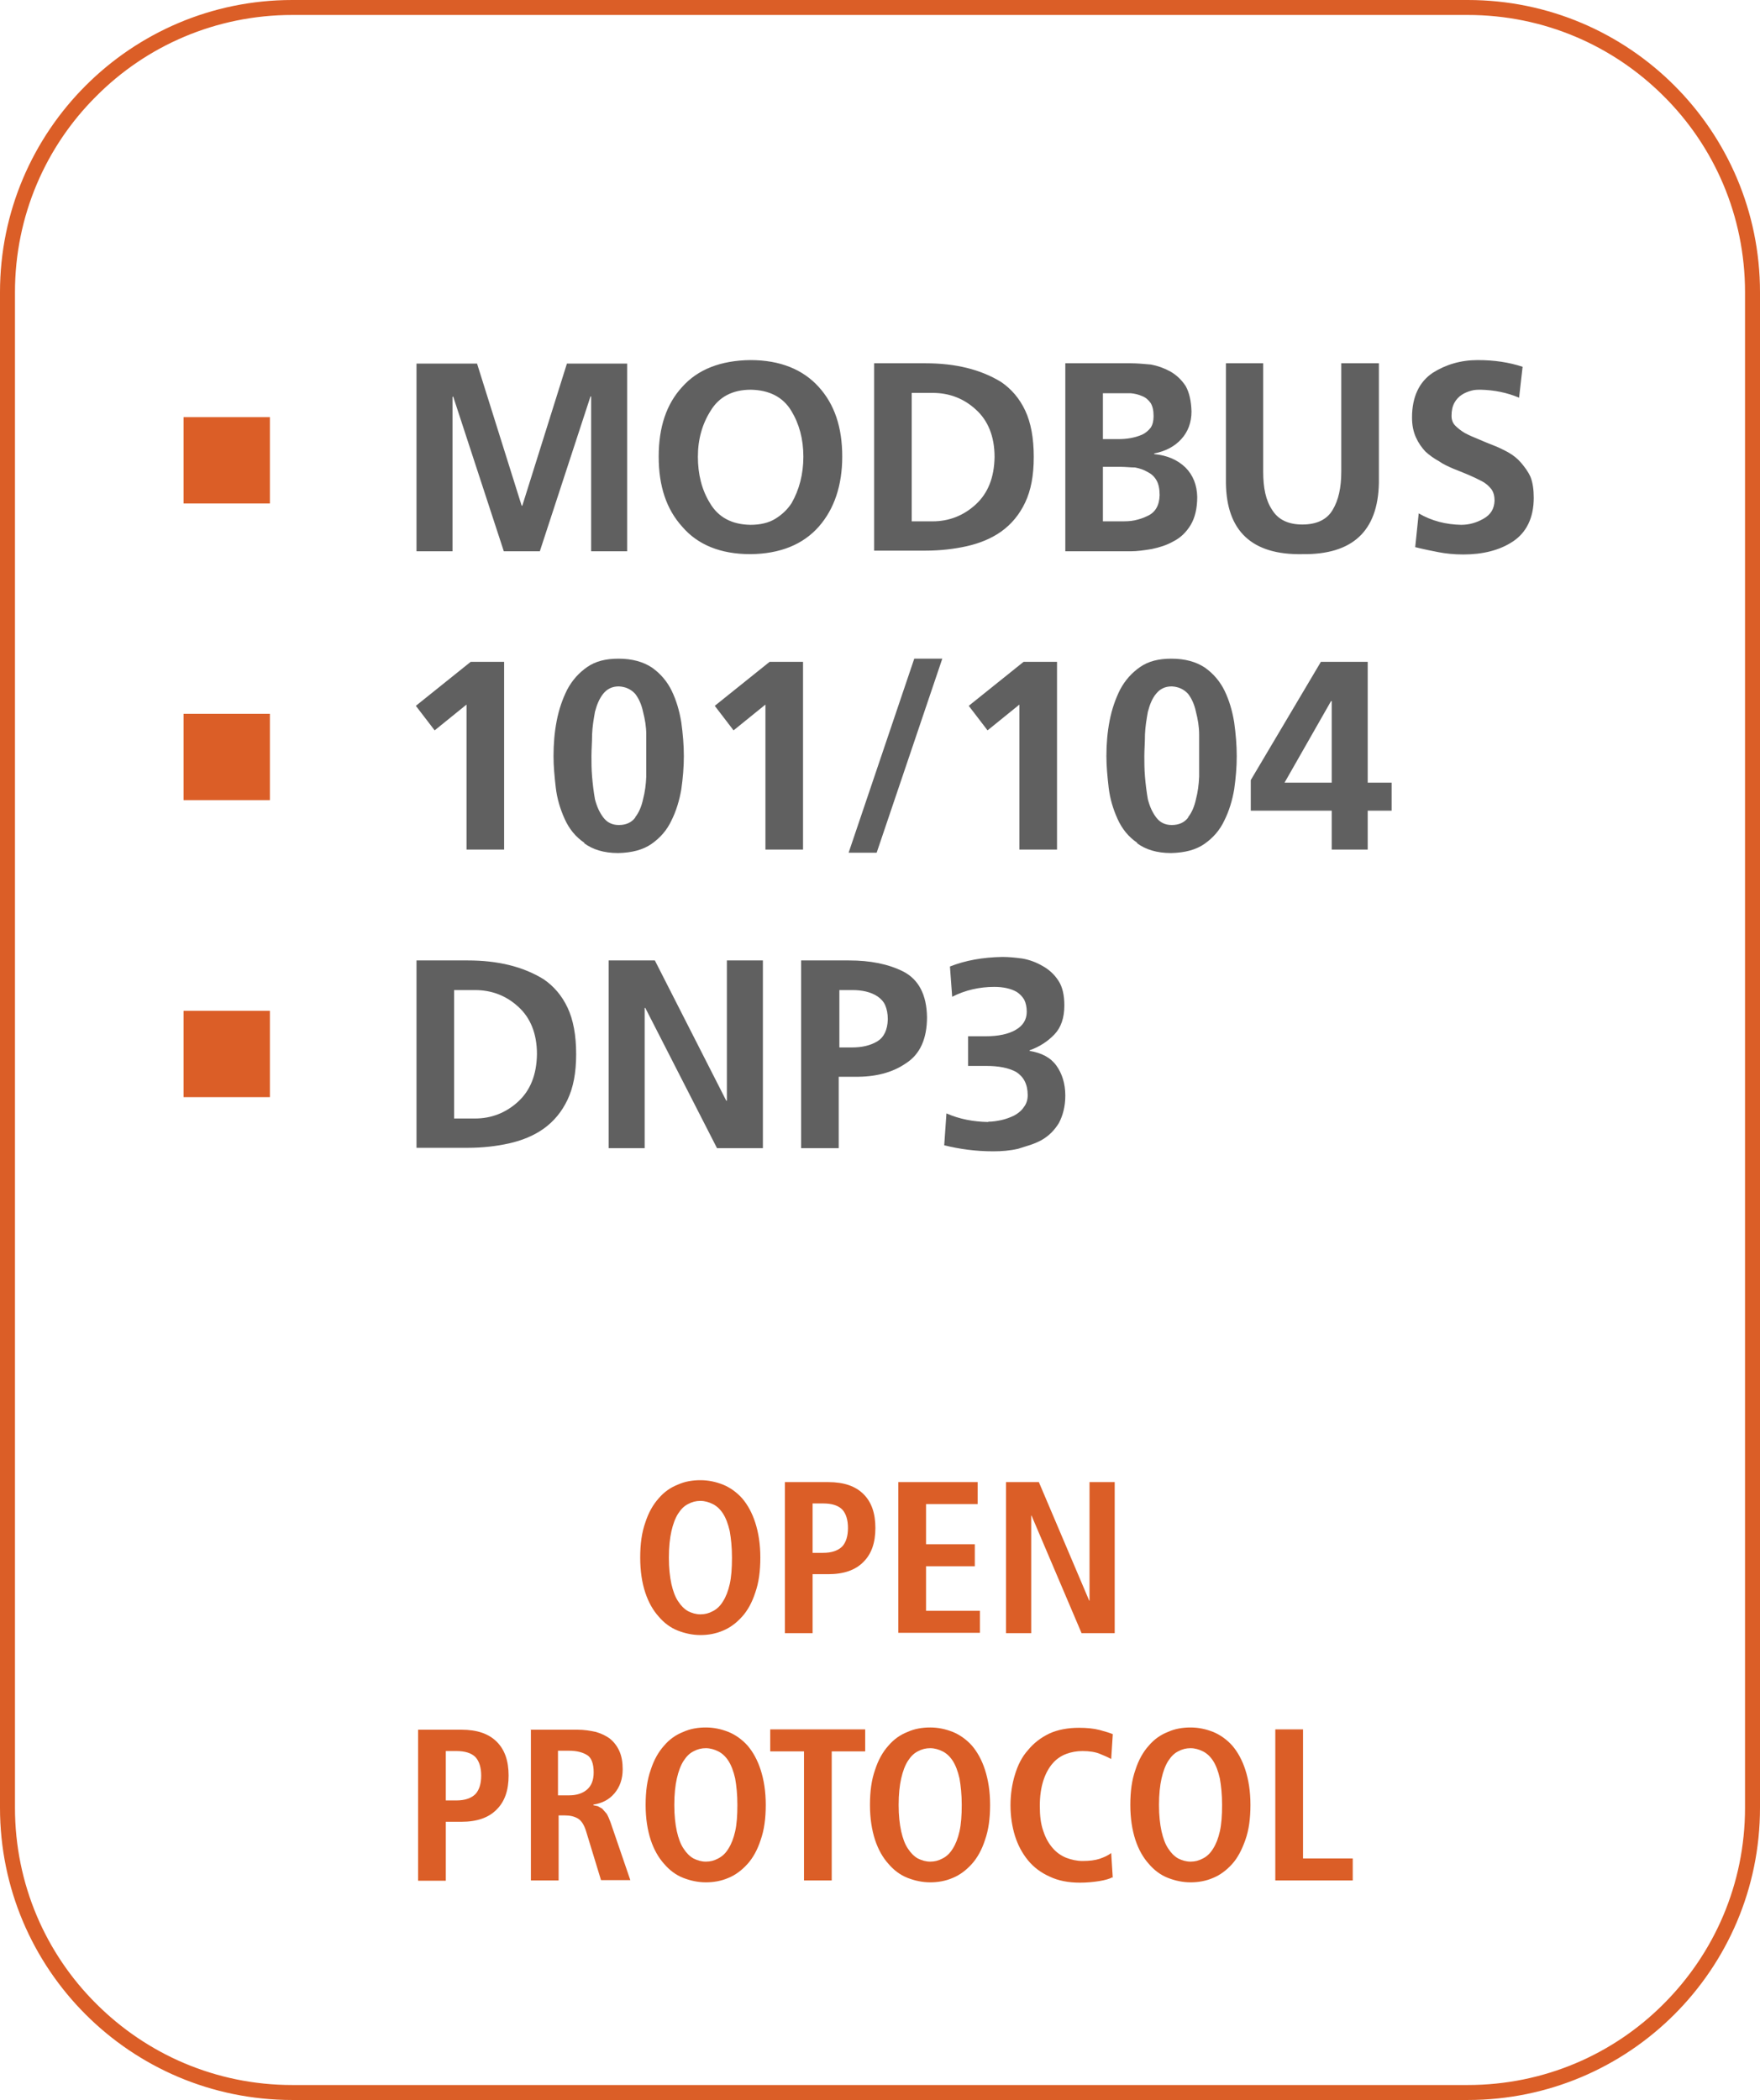
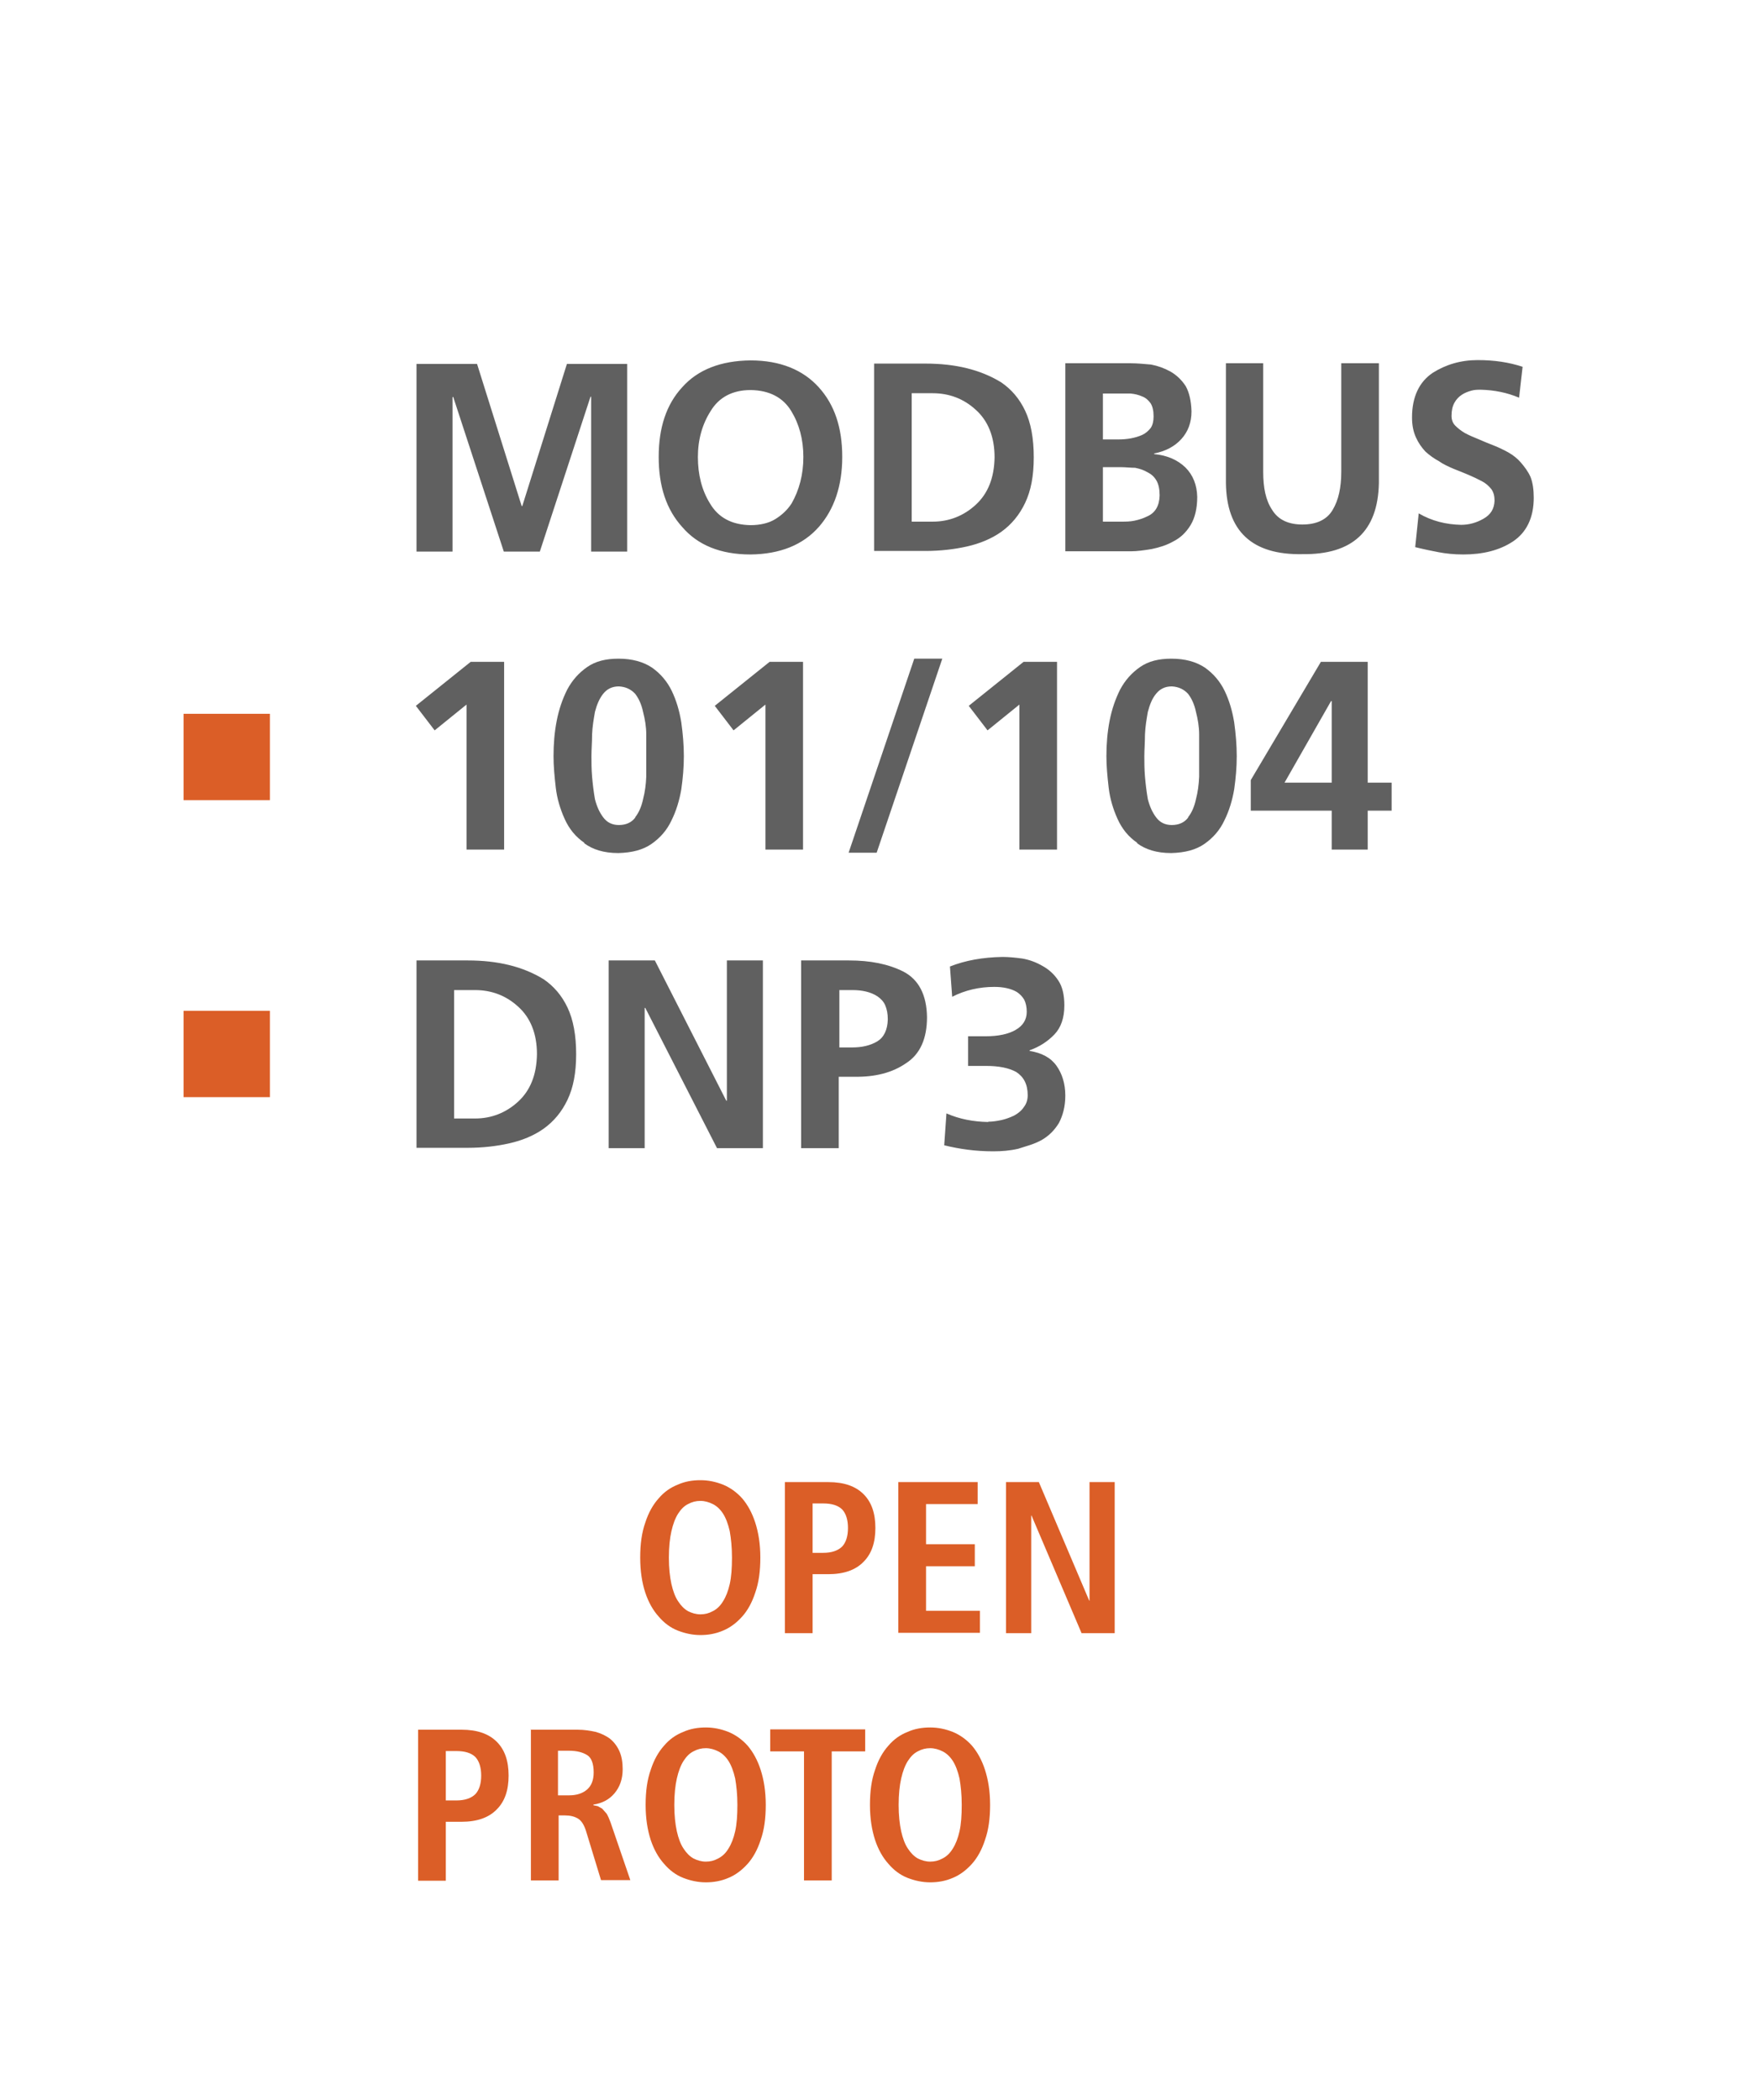
<svg xmlns="http://www.w3.org/2000/svg" id="Layer_1" viewBox="0 0 55.23 65.9">
  <path d="m31.57,46.51h1.03l1.58,3.72h.01v-3.72h.79v4.74h-1.04l-1.57-3.69h-.01v3.69h-.79v-4.74Zm-3.38,0h2.49v.69h-1.62v1.26h1.53v.69h-1.53v1.4h1.69v.69h-2.56v-4.74Zm-3.56,0h1.36c.5,0,.86.13,1.11.38.25.25.37.6.37,1.06s-.12.81-.37,1.06c-.25.26-.62.39-1.11.39h-.49v1.85h-.87v-4.74Zm1.2,2.22c.27,0,.47-.07.6-.2.12-.13.18-.33.18-.58s-.06-.45-.18-.58c-.13-.13-.33-.19-.6-.19h-.33v1.55h.33Zm-5.58-.95c.1-.31.24-.56.42-.76.17-.2.37-.34.6-.43.22-.1.46-.14.71-.14s.48.05.71.14c.22.09.43.24.6.43.17.2.31.45.41.76.1.31.16.67.16,1.1s-.05.79-.16,1.1c-.1.31-.24.56-.41.75-.18.2-.38.35-.6.44-.23.1-.47.14-.71.14s-.48-.05-.71-.14c-.23-.09-.43-.24-.6-.44-.18-.2-.32-.45-.42-.75s-.16-.67-.16-1.1.05-.79.16-1.1Zm.82,1.93c.05.22.12.41.21.54.09.14.19.24.31.31.12.06.25.1.39.1s.26-.03.39-.1c.12-.06.23-.16.32-.31.09-.14.16-.32.21-.54.05-.22.07-.5.07-.83s-.03-.6-.07-.83c-.05-.22-.12-.41-.21-.55-.09-.14-.2-.24-.32-.3-.12-.06-.25-.1-.39-.1s-.26.03-.39.1c-.12.06-.22.16-.31.3-.09.14-.16.33-.21.55-.05.22-.08.5-.08.83s.03.6.08.83Z" fill="#db5e27" />
  <path d="m20.42,55.54c.1-.31.24-.56.42-.76.17-.2.37-.34.6-.43.22-.1.46-.14.71-.14s.48.05.71.14c.22.09.43.24.6.43.17.2.31.45.41.76.1.31.16.67.16,1.1s-.05.79-.16,1.1c-.1.31-.24.56-.41.75-.18.2-.38.35-.6.44-.23.1-.47.14-.71.14s-.48-.05-.71-.14c-.23-.09-.43-.24-.6-.44-.18-.2-.32-.45-.42-.75-.1-.31-.16-.67-.16-1.1s.05-.79.16-1.1Zm.82,1.93c.05.22.12.41.21.54.09.14.19.24.31.31.12.06.25.1.39.1s.26-.03.39-.1.23-.16.32-.31c.09-.14.16-.32.21-.54.05-.22.07-.5.07-.83s-.03-.6-.07-.83c-.05-.22-.12-.41-.21-.55-.09-.14-.2-.24-.32-.3s-.25-.1-.39-.1-.26.03-.39.1c-.12.06-.22.16-.31.3-.09.14-.16.33-.21.55-.05.22-.08.5-.08.83s.03.6.08.83Zm-3.38-1.13c.23,0,.42-.06.56-.18.14-.12.21-.3.21-.54,0-.27-.07-.46-.2-.54-.14-.09-.33-.14-.57-.14h-.35v1.4h.35Zm-1.22-2.06h1.48c.21,0,.4.03.58.07.17.05.32.12.45.22.12.1.22.23.29.39.07.16.1.35.1.56,0,.31-.09.56-.26.76s-.39.31-.66.35v.02l.14.03.14.08.14.16c.04.07.08.16.12.27l.62,1.81h-.92l-.47-1.54c-.06-.19-.14-.32-.25-.39-.12-.07-.25-.1-.41-.1h-.2v2.04h-.87v-4.74Zm-3.52,0h1.36c.5,0,.86.13,1.11.38s.37.6.37,1.06-.12.81-.37,1.06c-.25.26-.62.39-1.11.39h-.49v1.85h-.87v-4.74Zm1.2,2.22c.27,0,.47-.07.6-.2.12-.13.18-.33.18-.58s-.06-.45-.18-.58c-.13-.13-.33-.19-.6-.19h-.33v1.55h.33Z" fill="#db5e27" />
  <path d="m27.46,55.54c.1-.31.24-.56.42-.76.17-.2.37-.34.6-.43.22-.1.46-.14.71-.14s.48.05.71.14c.22.09.43.24.6.43.17.2.31.45.41.76.1.31.16.67.16,1.1s-.05.79-.16,1.1c-.1.31-.24.56-.41.75-.18.2-.38.35-.6.44-.23.1-.47.14-.71.14s-.48-.05-.71-.14c-.23-.09-.43-.24-.6-.44-.18-.2-.32-.45-.42-.75-.1-.31-.16-.67-.16-1.1s.05-.79.16-1.1Zm.82,1.93c.05.22.12.41.21.54.09.14.19.24.31.31.12.06.25.1.39.1s.26-.03.39-.1c.12-.06.23-.16.32-.31.09-.14.16-.32.21-.54.05-.22.07-.5.07-.83s-.03-.6-.07-.83c-.05-.22-.12-.41-.21-.55-.09-.14-.2-.24-.32-.3-.12-.06-.25-.1-.39-.1s-.26.03-.39.1c-.12.06-.22.16-.31.3-.09.14-.16.33-.21.55-.05.22-.08.5-.08.83s.03.6.08.83Zm-3.05-2.51h-1.06v-.69h2.98v.69h-1.05v4.05h-.87v-4.05Z" fill="#db5e27" />
-   <path d="m40.02,54.27h.87v4.05h1.56v.69h-2.43v-4.74Zm-4.39,1.27c.1-.31.24-.56.42-.76.17-.2.37-.34.6-.43.22-.1.46-.14.71-.14s.48.05.71.14c.22.09.43.24.6.43.17.2.31.45.41.76.1.31.16.67.16,1.1s-.05.79-.16,1.1-.24.56-.41.75c-.18.2-.38.35-.6.44-.23.1-.47.14-.71.14s-.48-.05-.71-.14c-.23-.09-.43-.24-.6-.44-.18-.2-.32-.45-.42-.75-.1-.31-.16-.67-.16-1.1s.05-.79.16-1.1Zm.82,1.93c.05.22.12.41.21.54.09.14.19.24.31.31.12.06.25.1.39.1s.26-.03.39-.1c.12-.06.23-.16.32-.31.09-.14.16-.32.21-.54.05-.22.07-.5.07-.83s-.03-.6-.07-.83c-.05-.22-.12-.41-.21-.55-.09-.14-.2-.24-.32-.3-.12-.06-.25-.1-.39-.1s-.26.03-.39.1c-.12.06-.22.16-.31.3-.09.14-.16.33-.21.55-.05.22-.08.5-.08.83s.03.6.08.83Zm-1.54,1.44c-.09.05-.23.09-.41.12-.19.03-.39.05-.61.05-.36,0-.68-.06-.95-.19-.27-.12-.5-.29-.68-.51s-.32-.48-.41-.77c-.09-.29-.14-.62-.14-.96s.05-.67.14-.96c.09-.3.22-.56.41-.77.18-.22.4-.39.67-.52.26-.12.58-.18.93-.18.24,0,.46.02.65.07.18.05.32.09.41.13l-.05.78c-.09-.05-.2-.1-.35-.16-.14-.06-.33-.09-.55-.09-.18,0-.35.03-.51.09-.16.06-.31.16-.43.3-.12.14-.22.32-.29.54-.07.22-.11.48-.11.79s.03.57.11.79c.07.22.17.39.29.53.12.14.26.24.43.31.16.06.33.1.51.1.21,0,.39-.02.54-.07.14-.05.26-.1.36-.18l.05.79Z" fill="#db5e27" />
-   <path d="m46.47,12.23c-.1,0-.2,0-.3.03-.11.03-.21.07-.3.13-.09.06-.17.14-.23.25-.06.11-.09.24-.09.41,0,.13.04.23.12.31.08.08.18.16.3.23.13.07.27.13.42.19.14.06.3.13.46.19.16.06.32.14.47.22.16.09.3.2.41.33s.22.27.3.45c.07.18.1.4.1.65,0,.63-.23,1.09-.65,1.37-.42.28-.95.41-1.56.41-.3,0-.56-.03-.77-.07-.21-.04-.46-.09-.74-.16l.11-1.06c.41.24.86.35,1.33.36.24,0,.47-.06.7-.19.23-.13.34-.31.35-.57,0-.14-.03-.26-.1-.36-.08-.1-.18-.19-.3-.25-.26-.14-.56-.26-.89-.39-.16-.07-.32-.14-.46-.24-.15-.08-.3-.19-.42-.3-.12-.13-.22-.27-.3-.45s-.12-.38-.12-.62c0-.65.23-1.12.65-1.4.41-.26.88-.4,1.41-.4s.98.07,1.41.21l-.11.97c-.38-.16-.78-.24-1.2-.25Zm-8.01-.83h1.18v3.4c0,.51.08.9.28,1.2.19.31.51.46.95.46s.77-.15.95-.46c.18-.3.27-.69.27-1.2v-3.4h1.18v3.76c-.03,1.51-.83,2.25-2.4,2.23-1.58.03-2.38-.72-2.4-2.23v-3.76Zm-5.03,0h2.06c.19,0,.41.02.63.04.21.04.41.11.61.22.19.11.35.26.48.46.11.2.17.46.18.79,0,.35-.11.64-.32.87-.21.23-.49.38-.85.45v.02c.41.04.73.18.98.42.24.24.36.55.37.92,0,.36-.07.66-.21.89-.14.23-.32.4-.54.51-.21.12-.44.19-.68.24-.24.04-.46.07-.65.07h-2.06v-5.89Zm1.18,2.38h.48c.27,0,.52-.04.75-.14.11-.05.2-.13.27-.22.06-.09.09-.21.09-.36,0-.18-.03-.31-.09-.41-.07-.1-.16-.18-.27-.22-.11-.05-.24-.08-.36-.09-.14,0-.27,0-.41,0h-.46v1.45Zm0,2.58h.56c.14,0,.29,0,.43-.03.14-.03.27-.07.39-.13.26-.11.39-.33.4-.66,0-.19-.03-.35-.1-.47-.07-.12-.16-.2-.28-.26-.12-.07-.24-.11-.39-.14-.14,0-.3-.02-.45-.02h-.56v1.7Zm-6,0h.66c.51,0,.97-.18,1.35-.53.38-.35.58-.84.59-1.49,0-.65-.21-1.15-.59-1.49-.38-.35-.84-.52-1.35-.52h-.66v4.03Zm-1.18-4.96h1.61c.94,0,1.73.19,2.38.59.32.22.57.51.75.89.18.38.27.87.27,1.46s-.09,1.05-.27,1.43c-.18.38-.43.68-.75.91-.31.22-.68.37-1.08.46s-.84.14-1.3.14h-1.61v-5.89Zm-5.15,4.39c.26.44.68.67,1.27.68.3,0,.57-.06.78-.19s.38-.29.51-.49c.24-.42.37-.91.37-1.46s-.13-1.03-.38-1.44c-.26-.43-.69-.65-1.27-.66-.58,0-1,.23-1.26.66-.26.41-.4.89-.4,1.44,0,.55.12,1.04.38,1.46Zm-.87-3.65c.49-.55,1.21-.83,2.14-.84.94,0,1.65.3,2.14.84.5.55.74,1.27.74,2.19,0,.9-.25,1.64-.73,2.19-.5.57-1.22.86-2.15.87-.95,0-1.66-.3-2.14-.86-.5-.55-.74-1.28-.74-2.2s.24-1.65.74-2.19Zm-8.33-.73h1.89l1.4,4.46h.02l1.4-4.46h1.89v5.89h-1.13v-4.86h-.02l-1.59,4.86h-1.13l-1.59-4.86-.02.02v4.84h-1.13v-5.89Z" fill="#606060" />
+   <path d="m46.47,12.23c-.1,0-.2,0-.3.03-.11.03-.21.07-.3.13-.09.06-.17.14-.23.25-.06.11-.09.24-.09.41,0,.13.04.23.12.31.08.08.18.16.3.23.13.07.27.13.42.19.14.06.3.13.46.19.16.06.32.14.47.22.16.09.3.2.41.33s.22.27.3.45c.07.18.1.4.1.65,0,.63-.23,1.09-.65,1.37-.42.28-.95.41-1.56.41-.3,0-.56-.03-.77-.07-.21-.04-.46-.09-.74-.16l.11-1.06c.41.24.86.35,1.33.36.24,0,.47-.06.7-.19.23-.13.34-.31.35-.57,0-.14-.03-.26-.1-.36-.08-.1-.18-.19-.3-.25-.26-.14-.56-.26-.89-.39-.16-.07-.32-.14-.46-.24-.15-.08-.3-.19-.42-.3-.12-.13-.22-.27-.3-.45s-.12-.38-.12-.62c0-.65.23-1.12.65-1.4.41-.26.88-.4,1.41-.4s.98.07,1.41.21l-.11.97c-.38-.16-.78-.24-1.2-.25Zm-8.01-.83h1.18v3.4c0,.51.08.9.28,1.2.19.31.51.46.95.46s.77-.15.95-.46c.18-.3.27-.69.27-1.2v-3.4h1.18v3.76c-.03,1.51-.83,2.25-2.4,2.23-1.58.03-2.38-.72-2.4-2.23v-3.76Zm-5.03,0h2.06c.19,0,.41.02.63.04.21.04.41.11.61.22.19.11.35.26.48.46.11.2.17.46.18.79,0,.35-.11.64-.32.87-.21.23-.49.38-.85.45v.02c.41.04.73.18.98.42.24.24.36.55.37.92,0,.36-.07.66-.21.89-.14.23-.32.4-.54.51-.21.12-.44.19-.68.24-.24.04-.46.07-.65.07h-2.06v-5.89m1.18,2.38h.48c.27,0,.52-.04.75-.14.11-.05.2-.13.27-.22.06-.09.09-.21.09-.36,0-.18-.03-.31-.09-.41-.07-.1-.16-.18-.27-.22-.11-.05-.24-.08-.36-.09-.14,0-.27,0-.41,0h-.46v1.45Zm0,2.58h.56c.14,0,.29,0,.43-.03.14-.03.27-.07.39-.13.26-.11.39-.33.4-.66,0-.19-.03-.35-.1-.47-.07-.12-.16-.2-.28-.26-.12-.07-.24-.11-.39-.14-.14,0-.3-.02-.45-.02h-.56v1.7Zm-6,0h.66c.51,0,.97-.18,1.35-.53.38-.35.58-.84.59-1.49,0-.65-.21-1.15-.59-1.49-.38-.35-.84-.52-1.35-.52h-.66v4.03Zm-1.18-4.96h1.61c.94,0,1.73.19,2.38.59.32.22.57.51.75.89.18.38.27.87.27,1.46s-.09,1.05-.27,1.43c-.18.38-.43.68-.75.91-.31.22-.68.37-1.08.46s-.84.14-1.3.14h-1.61v-5.89Zm-5.15,4.39c.26.44.68.67,1.27.68.3,0,.57-.06.78-.19s.38-.29.51-.49c.24-.42.37-.91.37-1.46s-.13-1.03-.38-1.44c-.26-.43-.69-.65-1.27-.66-.58,0-1,.23-1.26.66-.26.41-.4.89-.4,1.44,0,.55.12,1.04.38,1.46Zm-.87-3.65c.49-.55,1.21-.83,2.14-.84.94,0,1.65.3,2.14.84.5.55.74,1.27.74,2.19,0,.9-.25,1.64-.73,2.19-.5.57-1.22.86-2.15.87-.95,0-1.66-.3-2.14-.86-.5-.55-.74-1.28-.74-2.2s.24-1.65.74-2.19Zm-8.33-.73h1.89l1.4,4.46h.02l1.4-4.46h1.89v5.89h-1.13v-4.86h-.02l-1.59,4.86h-1.13l-1.59-4.86-.02.02v4.84h-1.13v-5.89Z" fill="#606060" />
  <path d="m39.25,24.48l2.2-3.71h1.47v3.79h.75v.88h-.75v1.22h-1.13v-1.22h-2.54v-.95Zm2.54.08v-2.56h-.02l-1.46,2.56h1.48Zm-6.1,1.89c-.28-.19-.48-.44-.62-.75s-.24-.64-.28-.99c-.04-.35-.07-.67-.07-.98,0-.38.03-.75.1-1.11.07-.36.18-.68.33-.98.16-.3.37-.53.63-.71.26-.18.58-.26.98-.26.43,0,.78.1,1.05.28.27.19.48.44.62.73s.24.62.3.99c.05.36.08.72.08,1.06s-.03.69-.08,1.04c-.06.35-.16.68-.31.98-.14.3-.35.54-.62.73-.27.19-.62.28-1.05.29-.45,0-.8-.11-1.07-.31Zm1.59-.8c.12-.15.2-.34.25-.57.06-.23.09-.46.1-.71v-.64c0-.2,0-.43,0-.68,0-.24-.04-.48-.1-.71-.05-.24-.14-.43-.25-.57-.13-.14-.3-.22-.51-.23-.21,0-.37.08-.49.23-.12.14-.2.34-.26.57-.04.23-.08.46-.09.71,0,.24-.02.47-.02.68,0,.19,0,.4.02.64.02.24.05.48.09.71.06.23.14.41.26.57.12.16.28.24.49.24.23,0,.4-.08.52-.24Zm-5.16-4.88h1.05v5.89h-1.18v-4.55l-1,.81-.59-.77,1.72-1.38Zm-3.43-.1h.88l-2.06,6.09h-.88l2.06-6.09Zm-4.54.1h1.05v5.89h-1.18v-4.55l-1,.81-.59-.77,1.72-1.38Zm-5.81,5.68c-.28-.19-.48-.44-.62-.75s-.24-.64-.28-.99c-.04-.35-.07-.67-.07-.98,0-.38.03-.75.1-1.11.07-.36.18-.68.33-.98.16-.3.37-.53.63-.71.26-.18.58-.26.98-.26.43,0,.78.1,1.05.28.27.19.48.44.62.73s.24.62.3.99c.05.36.08.72.08,1.06s-.03.69-.08,1.04c-.06.35-.16.68-.31.98-.14.3-.35.54-.62.73-.27.19-.62.28-1.05.29-.45,0-.8-.11-1.07-.31Zm1.59-.8c.12-.15.2-.34.25-.57.06-.23.09-.46.1-.71v-.64c0-.2,0-.43,0-.68,0-.24-.04-.48-.1-.71-.05-.24-.14-.43-.25-.57-.13-.14-.3-.22-.51-.23-.21,0-.37.08-.49.23s-.2.34-.26.57c-.04.23-.08.46-.09.71,0,.24-.02.47-.02.68,0,.19,0,.4.02.64.02.24.05.48.09.71.06.23.14.41.26.57.12.16.28.24.49.24.23,0,.4-.08.52-.24Zm-5.16-4.88h1.05v5.89h-1.18v-4.55l-1,.81-.59-.77,1.72-1.38Z" fill="#606060" />
  <path d="m31.01,35.2c.13,0,.27-.02.41-.05.14-.03.27-.08.4-.14.13-.07.24-.16.31-.27.08-.1.12-.23.12-.37,0-.35-.13-.58-.36-.73-.24-.13-.55-.19-.94-.19h-.57v-.93h.54c.41,0,.73-.07.95-.2.23-.13.35-.32.35-.57,0-.15-.03-.28-.08-.38-.06-.1-.14-.18-.23-.24-.19-.11-.43-.16-.71-.16-.46,0-.91.1-1.32.31l-.07-.95c.48-.19,1.03-.29,1.65-.3.19,0,.4.02.62.05.23.04.44.12.63.23.2.11.37.26.5.46.13.19.19.46.19.78,0,.4-.11.7-.31.91-.21.22-.47.39-.78.5v.02c.38.06.66.21.84.46s.28.57.28.94c0,.35-.08.63-.2.86-.14.23-.32.41-.55.54-.11.06-.23.11-.35.15-.13.04-.25.08-.38.12-.26.06-.52.08-.78.08-.55,0-1.06-.07-1.54-.19l.07-1c.41.18.84.26,1.31.27Zm-5.86-5.06h1.49c.67,0,1.23.11,1.71.35.48.25.73.73.74,1.43,0,.68-.22,1.16-.65,1.44-.43.3-.97.44-1.62.43h-.5v2.24h-1.18v-5.89Zm1.18,2.73h.41c.31,0,.57-.06.79-.19.21-.13.32-.36.33-.69,0-.18-.03-.32-.08-.44s-.14-.21-.24-.28c-.21-.14-.48-.2-.79-.2h-.41v1.8Zm-7.23-2.73h1.45l2.24,4.4h.02v-4.4h1.13v5.89h-1.44l-2.25-4.4h-.02v4.4h-1.13v-5.89Zm-4.85,4.96h.66c.51,0,.97-.18,1.35-.53.38-.35.58-.84.59-1.49,0-.65-.21-1.15-.59-1.49-.38-.35-.84-.52-1.35-.52h-.66v4.03Zm-1.18-4.96h1.61c.94,0,1.73.19,2.38.59.32.22.57.51.75.89.18.38.27.87.27,1.46s-.09,1.05-.27,1.43c-.18.38-.43.68-.75.91-.31.22-.68.37-1.08.46s-.84.14-1.3.14h-1.61v-5.89Z" fill="#606060" />
-   <rect x="5.76" y="13.09" width="2.71" height="2.71" fill="#db5e27" />
  <rect x="5.76" y="22.4" width="2.71" height="2.71" fill="#db5e27" />
  <rect x="5.76" y="31.72" width="2.71" height="2.71" fill="#db5e27" />
-   <path d="m46.06,65.67v.23H9.17c-5.07,0-9.17-4.11-9.17-9.17V9.17C0,4.11,4.11,0,9.17,0h36.89c5.07,0,9.17,4.11,9.17,9.17v47.56c0,5.07-4.11,9.17-9.17,9.17v-.47c2.4,0,4.58-.97,6.15-2.55,1.58-1.58,2.55-3.75,2.55-6.15V9.17c0-2.4-.97-4.58-2.55-6.15-1.58-1.58-3.75-2.55-6.15-2.55H9.17c-2.4,0-4.58.97-6.15,2.55C1.44,4.59.47,6.77.47,9.17v47.56c0,2.4.97,4.58,2.55,6.15,1.58,1.58,3.75,2.55,6.15,2.55h36.89v.23Z" fill="#db5e27" />
</svg>